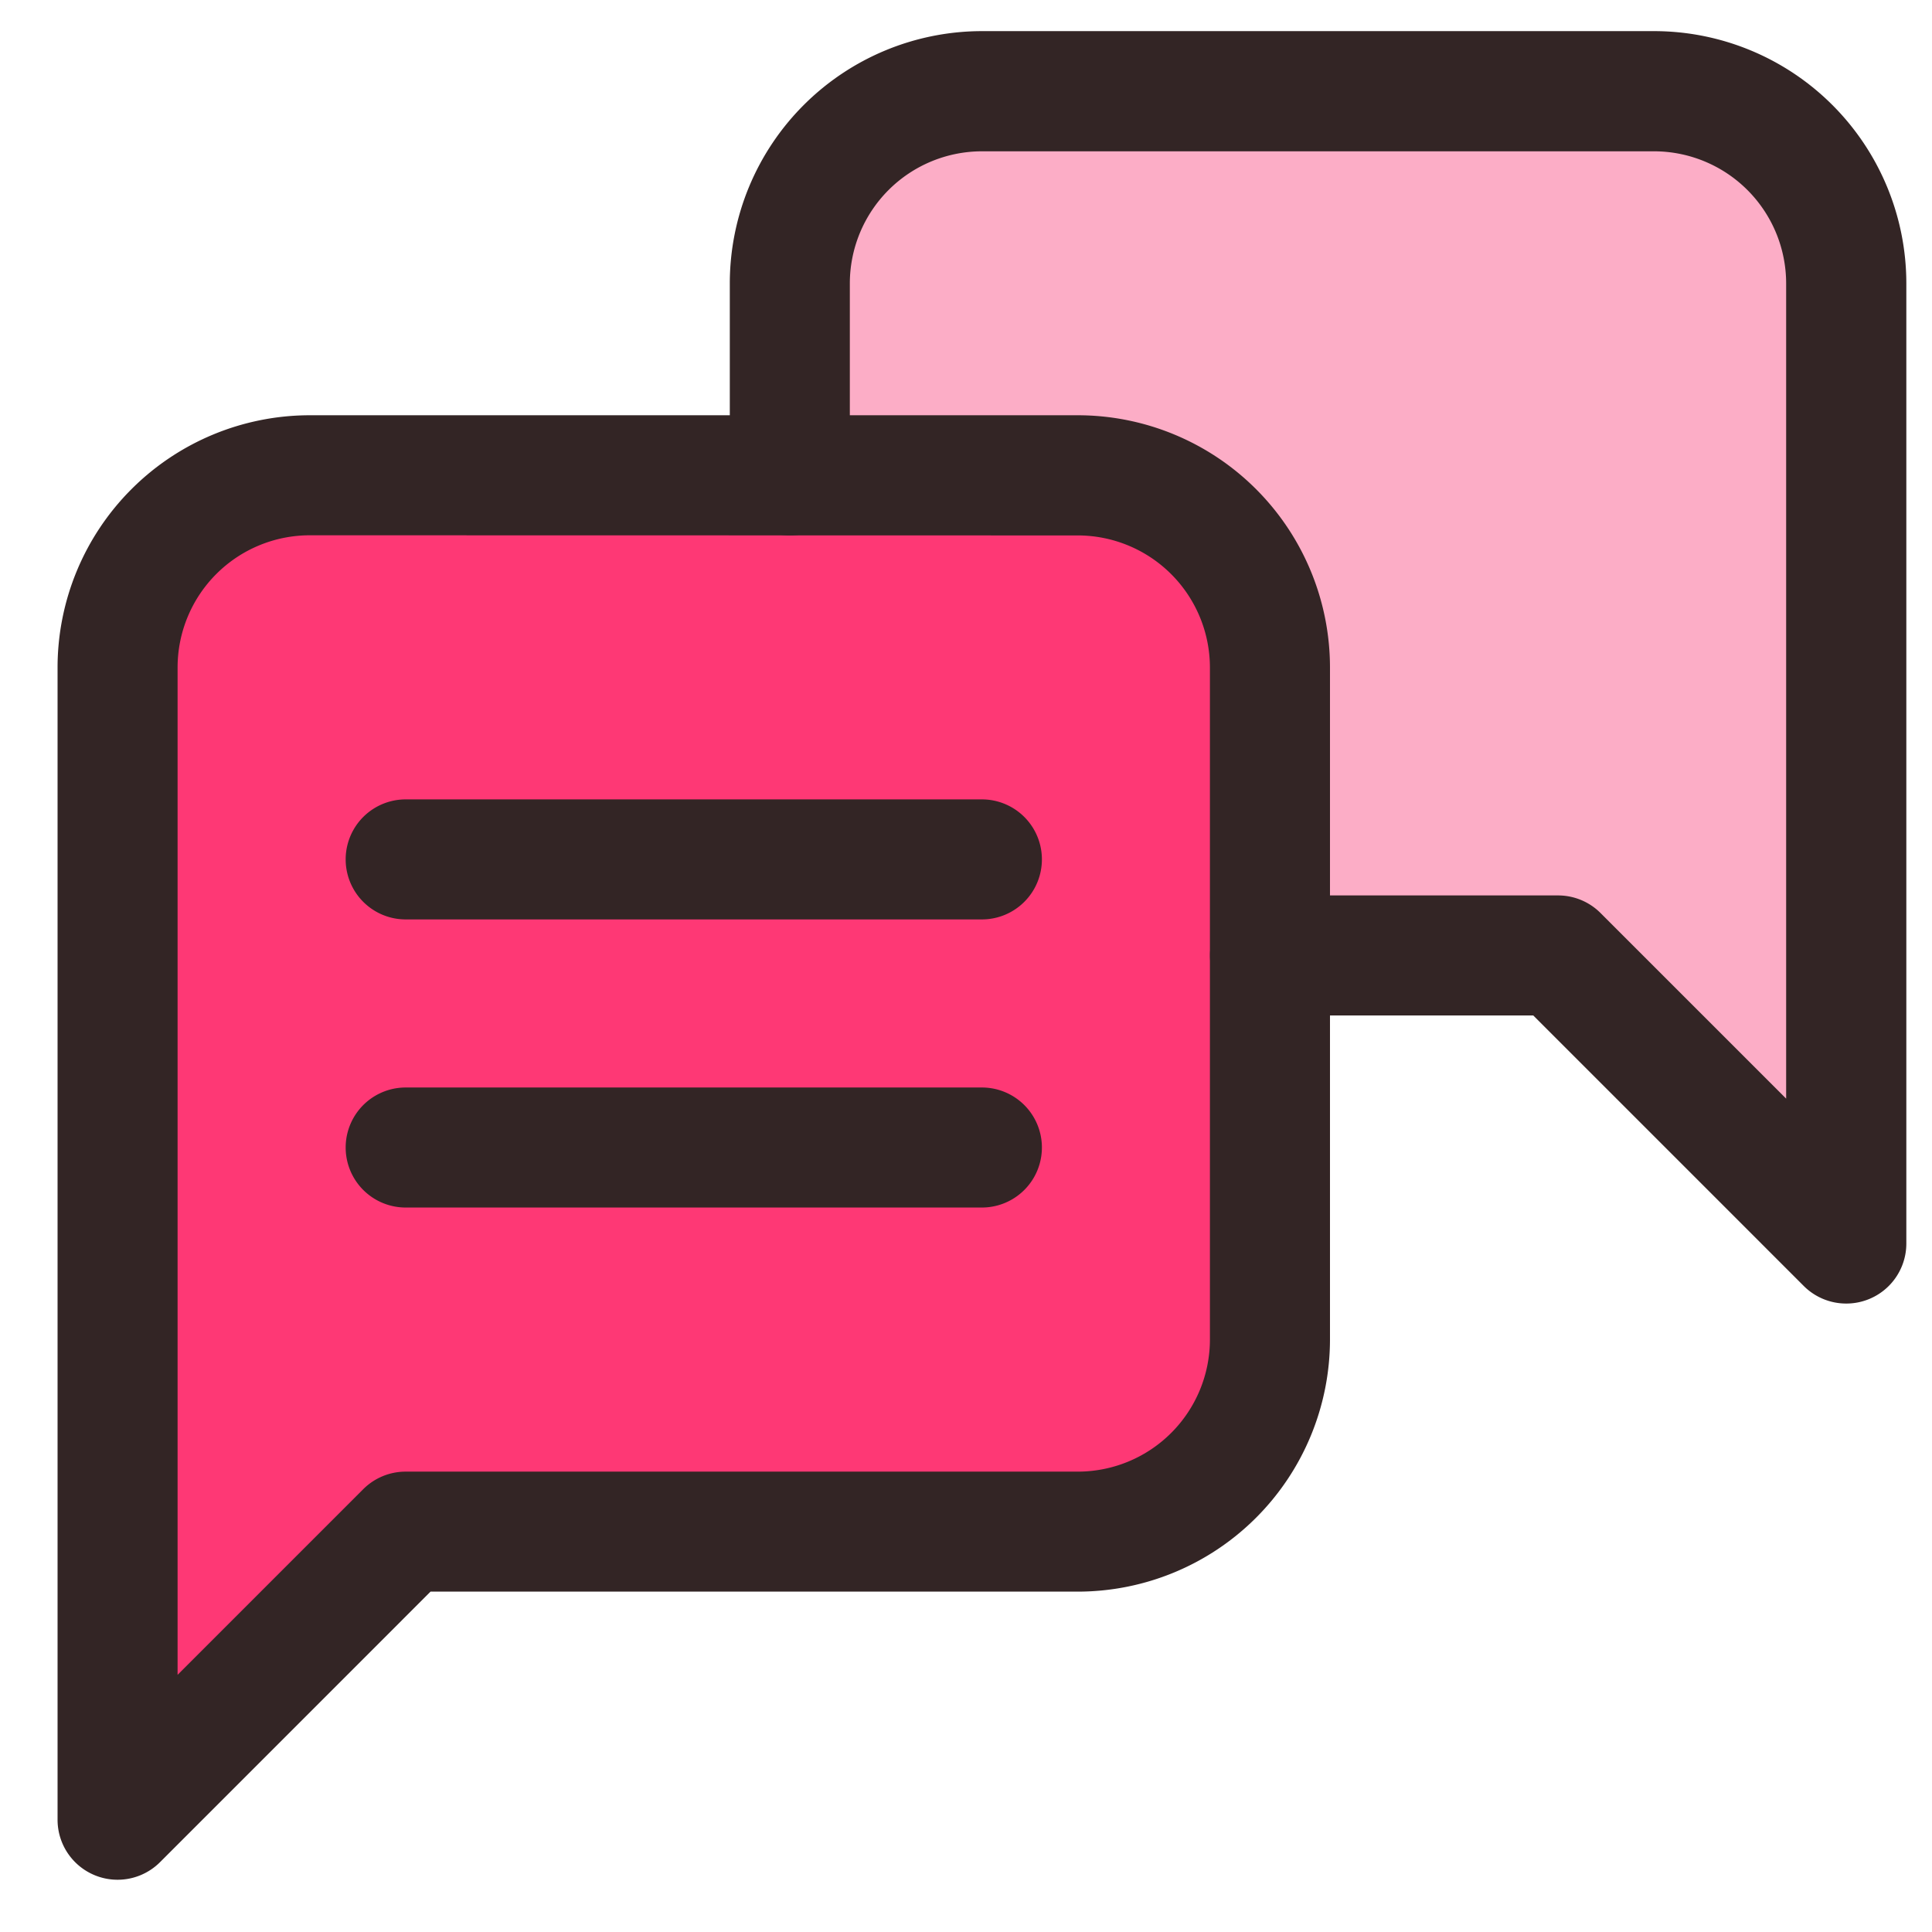
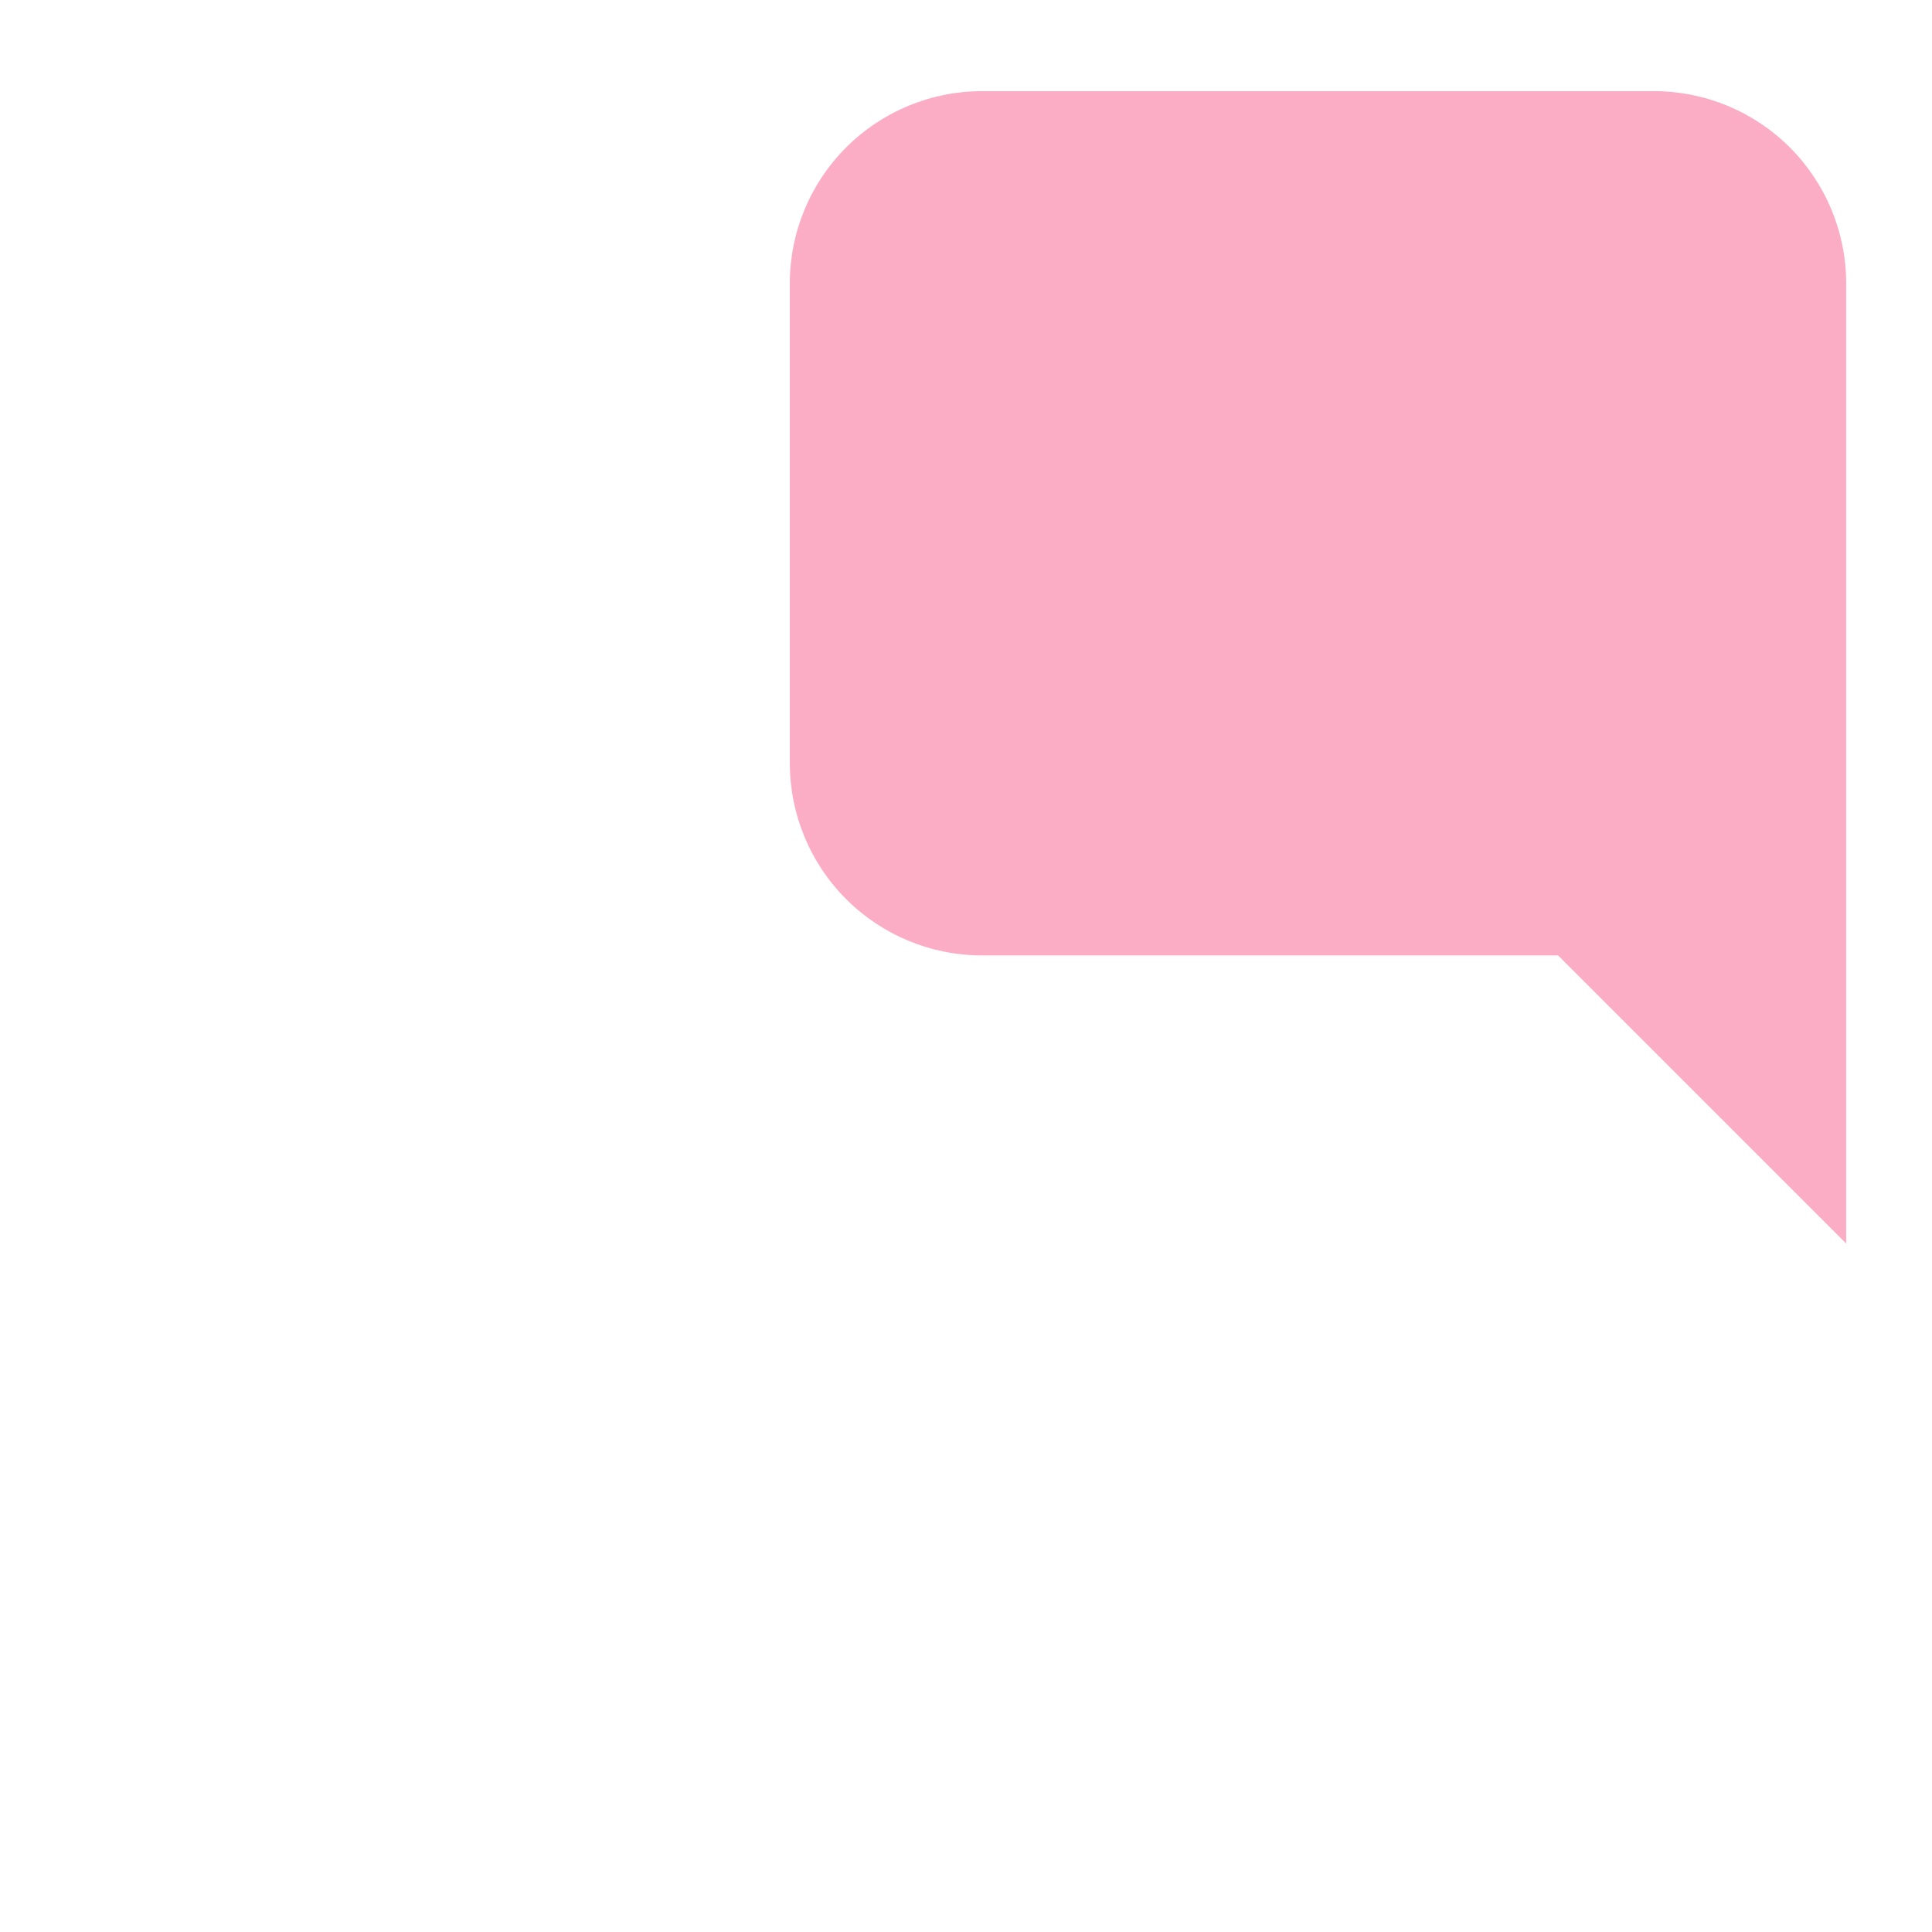
<svg xmlns="http://www.w3.org/2000/svg" width="63" height="63" viewBox="0 0 63 63">
  <defs>
    <clipPath id="clip-path">
      <path id="パス_377" data-name="パス 377" d="M14.263,1A6.269,6.269,0,0,0,8,7.263V22.92a6.269,6.269,0,0,0,6.263,6.263H33.052l9.394,9.394V7.263A6.269,6.269,0,0,0,36.183,1Z" transform="translate(-8 -1)" fill="none" />
    </clipPath>
    <clipPath id="clip-path-2">
      <path id="パス_378" data-name="パス 378" d="M7.263,5A6.269,6.269,0,0,0,1,11.263V48.841l9.394-9.394h21.92a6.271,6.271,0,0,0,6.263-6.263V11.263A6.271,6.271,0,0,0,32.315,5Z" transform="translate(-1 -5)" fill="none" />
    </clipPath>
    <clipPath id="clip-path-3">
-       <rect id="長方形_1549" data-name="長方形 1549" width="63" height="63" transform="translate(-0.456 0.371)" fill="none" />
-     </clipPath>
+       </clipPath>
  </defs>
  <g id="グループ_796" data-name="グループ 796" transform="translate(0.456 -0.371)">
    <g id="グループ_626" data-name="グループ 626" transform="translate(25.299 3.343)">
      <g id="グループ_625" data-name="グループ 625" clip-path="url(#clip-path)">
        <rect id="長方形_1547" data-name="長方形 1547" width="50.929" height="50.929" transform="translate(-18.789 18.789) rotate(-45)" fill="#fcadc6" />
      </g>
    </g>
    <g id="グループ_628" data-name="グループ 628" transform="translate(3.379 15.869)">
      <g id="グループ_627" data-name="グループ 627" clip-path="url(#clip-path-2)">
-         <rect id="長方形_1548" data-name="長方形 1548" width="57.572" height="57.572" transform="translate(-21.92 21.92) rotate(-45)" fill="#fe3875" />
-       </g>
+         </g>
    </g>
    <g id="グループ_630" data-name="グループ 630" transform="translate(0 0)">
      <g id="グループ_629" data-name="グループ 629" clip-path="url(#clip-path-3)">
-         <path id="パス_379" data-name="パス 379" d="M43.779,41.867a1.957,1.957,0,0,1-1.384-.573l-8.821-8.821H24.99a1.957,1.957,0,1,1,0-3.914h9.394a1.957,1.957,0,0,1,1.384.573l6.053,6.053V8.6a4.311,4.311,0,0,0-4.306-4.306H15.6A4.311,4.311,0,0,0,11.289,8.6v6.263a1.957,1.957,0,1,1-3.914,0V8.6A8.229,8.229,0,0,1,15.6.375h21.92a8.229,8.229,0,0,1,8.22,8.22V39.91a1.957,1.957,0,0,1-1.957,1.957Z" transform="translate(15.967 1.011)" fill="#332525" />
        <path id="パス_380" data-name="パス 380" d="M2.332,52.13A1.957,1.957,0,0,1,.375,50.173V12.6A8.229,8.229,0,0,1,8.6,4.375H33.647a8.229,8.229,0,0,1,8.22,8.22v21.92a8.229,8.229,0,0,1-8.22,8.22H12.537L3.716,51.557A1.957,1.957,0,0,1,2.332,52.13ZM8.6,8.289A4.311,4.311,0,0,0,4.289,12.6V45.448l6.053-6.053a1.957,1.957,0,0,1,1.384-.573h21.92a4.311,4.311,0,0,0,4.306-4.306V12.6a4.311,4.311,0,0,0-4.306-4.306Z" transform="translate(1.046 9.537)" fill="#332525" />
-         <path id="線_80" data-name="線 80" d="M20.121,3.289H1.332a1.957,1.957,0,0,1,0-3.914H20.121a1.957,1.957,0,0,1,0,3.914Z" transform="translate(11.441 27.063)" fill="#332525" />
        <path id="線_81" data-name="線 81" d="M20.121,3.289H1.332a1.957,1.957,0,0,1,0-3.914H20.121a1.957,1.957,0,0,1,0,3.914Z" transform="translate(11.441 36.458)" fill="#332525" />
      </g>
    </g>
  </g>
</svg>